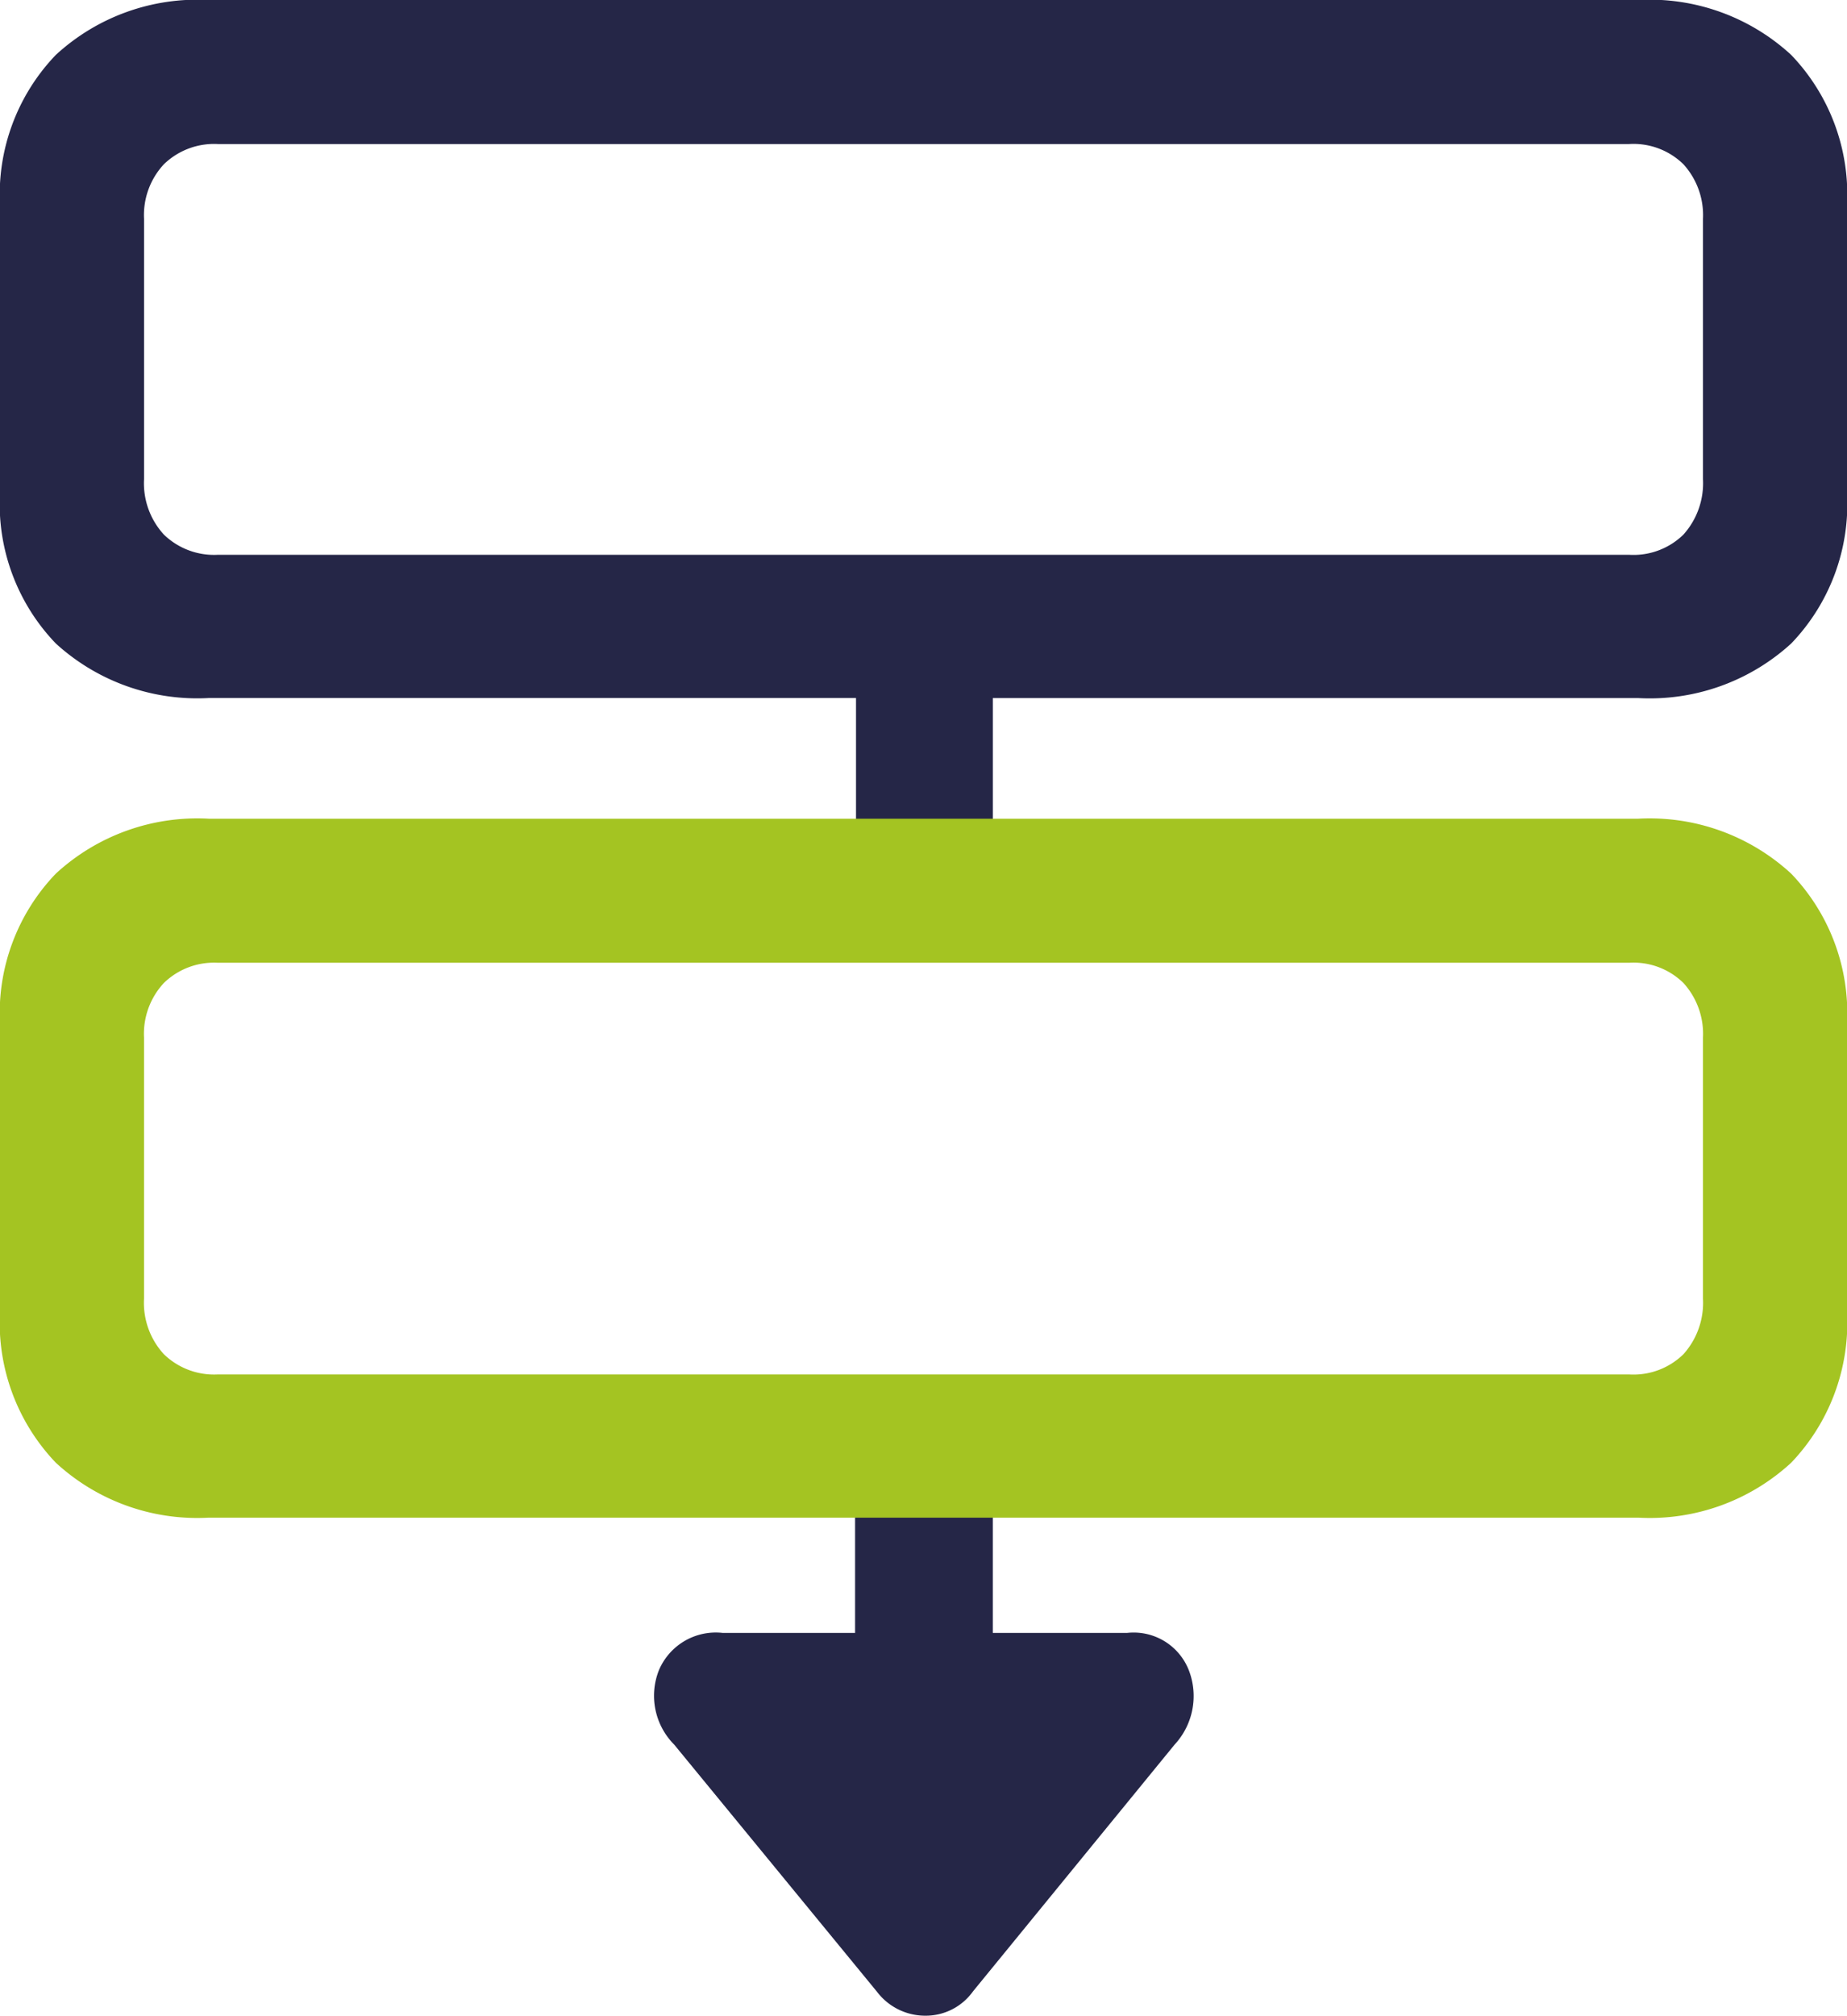
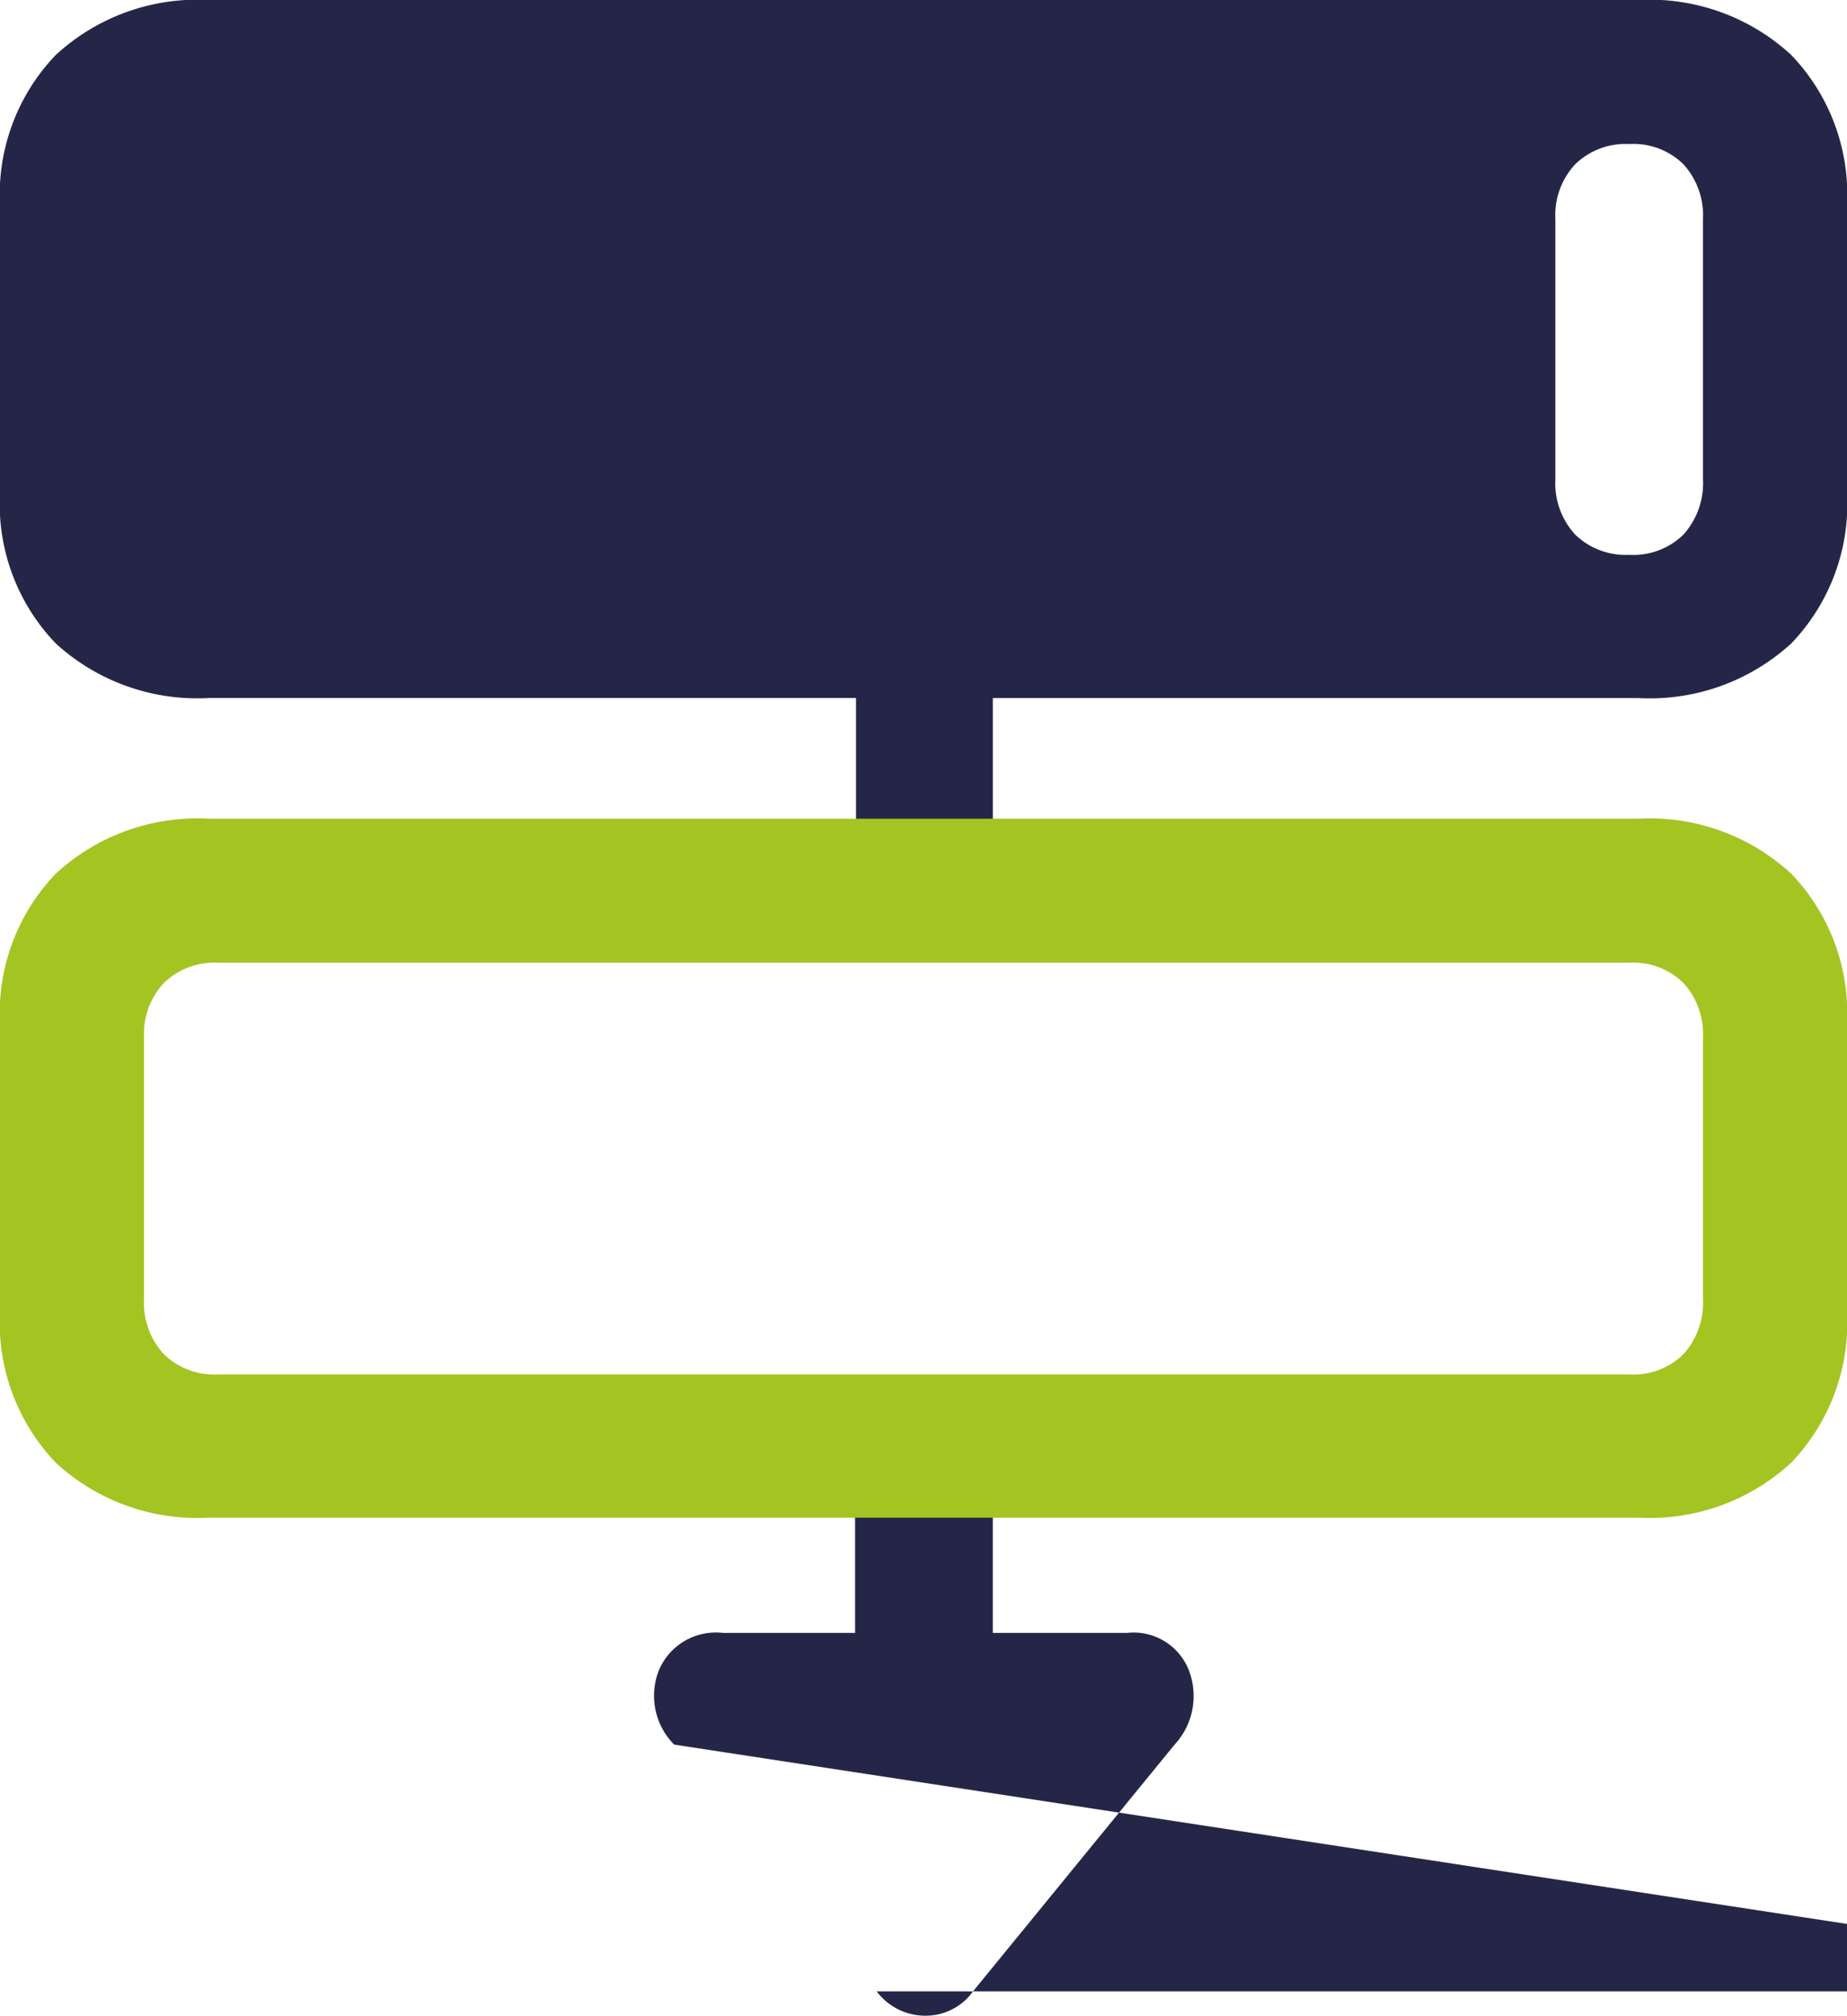
<svg xmlns="http://www.w3.org/2000/svg" id="Automazione" width="77.936" height="85" viewBox="0 0 77.936 85">
  <g id="Automazione-2" data-name="Automazione">
-     <path id="Tracciato_681" data-name="Tracciato 681" d="M8.812,29.435a8.852,8.852,0,0,1-6.457-2.3A8.481,8.481,0,0,1,0,20.775V8.659A8.5,8.5,0,0,1,2.355,2.316,8.811,8.811,0,0,1,8.812,0H69.124a8.809,8.809,0,0,1,6.457,2.316,8.5,8.5,0,0,1,2.355,6.343V20.775a8.481,8.481,0,0,1-2.355,6.362,8.851,8.851,0,0,1-6.457,2.3Zm.38-6.04H68.744a3.013,3.013,0,0,0,2.292-.854,3.243,3.243,0,0,0,.823-2.336V9.229a3.189,3.189,0,0,0-.823-2.3,3.013,3.013,0,0,0-2.292-.855H9.192a3.043,3.043,0,0,0-2.279.855,3.144,3.144,0,0,0-.835,2.3V20.205a3.2,3.2,0,0,0,.835,2.336,3.043,3.043,0,0,0,2.279.854m27.8,60.579L28.448,73.568a2.919,2.919,0,0,1-.646-3.133,2.605,2.605,0,0,1,2.7-1.576H47.552a2.5,2.5,0,0,1,2.62,1.595,3.013,3.013,0,0,1-.608,3.114L41.057,83.974A2.451,2.451,0,0,1,39.044,85a2.555,2.555,0,0,1-2.051-1.026m-.912-24.231h5.811v12.04H36.081Zm.039-33.461h5.773V38.17H36.12Z" fill="#252647" />
+     <path id="Tracciato_681" data-name="Tracciato 681" d="M8.812,29.435a8.852,8.852,0,0,1-6.457-2.3A8.481,8.481,0,0,1,0,20.775V8.659A8.5,8.5,0,0,1,2.355,2.316,8.811,8.811,0,0,1,8.812,0H69.124a8.809,8.809,0,0,1,6.457,2.316,8.5,8.5,0,0,1,2.355,6.343V20.775a8.481,8.481,0,0,1-2.355,6.362,8.851,8.851,0,0,1-6.457,2.3Zm.38-6.04H68.744a3.013,3.013,0,0,0,2.292-.854,3.243,3.243,0,0,0,.823-2.336V9.229a3.189,3.189,0,0,0-.823-2.3,3.013,3.013,0,0,0-2.292-.855a3.043,3.043,0,0,0-2.279.855,3.144,3.144,0,0,0-.835,2.3V20.205a3.2,3.2,0,0,0,.835,2.336,3.043,3.043,0,0,0,2.279.854m27.8,60.579L28.448,73.568a2.919,2.919,0,0,1-.646-3.133,2.605,2.605,0,0,1,2.7-1.576H47.552a2.5,2.5,0,0,1,2.62,1.595,3.013,3.013,0,0,1-.608,3.114L41.057,83.974A2.451,2.451,0,0,1,39.044,85a2.555,2.555,0,0,1-2.051-1.026m-.912-24.231h5.811v12.04H36.081Zm.039-33.461h5.773V38.17H36.12Z" fill="#252647" />
    <path id="Tracciato_682" data-name="Tracciato 682" d="M75.581,33.488a8.812,8.812,0,0,0-6.457-2.317H8.811a8.807,8.807,0,0,0-6.456,2.317A8.492,8.492,0,0,0,0,39.831V51.947a8.54,8.54,0,0,0,2.355,6.381,8.8,8.8,0,0,0,6.456,2.317H69.124a8.807,8.807,0,0,0,6.457-2.317,8.544,8.544,0,0,0,2.355-6.381V39.831a8.5,8.5,0,0,0-2.355-6.343M71.859,51.415a3.241,3.241,0,0,1-.823,2.336,3.013,3.013,0,0,1-2.292.855H9.191a3.043,3.043,0,0,1-2.278-.855,3.2,3.2,0,0,1-.836-2.336V40.4a3.144,3.144,0,0,1,.836-2.3,3.038,3.038,0,0,1,2.278-.855H68.744a3.009,3.009,0,0,1,2.292.855,3.188,3.188,0,0,1,.823,2.3Z" transform="translate(0 3.353)" fill="#a4c422" />
-     <rect id="Rettangolo_86" data-name="Rettangolo 86" width="77.936" height="85" transform="translate(0 0)" fill="none" />
  </g>
</svg>